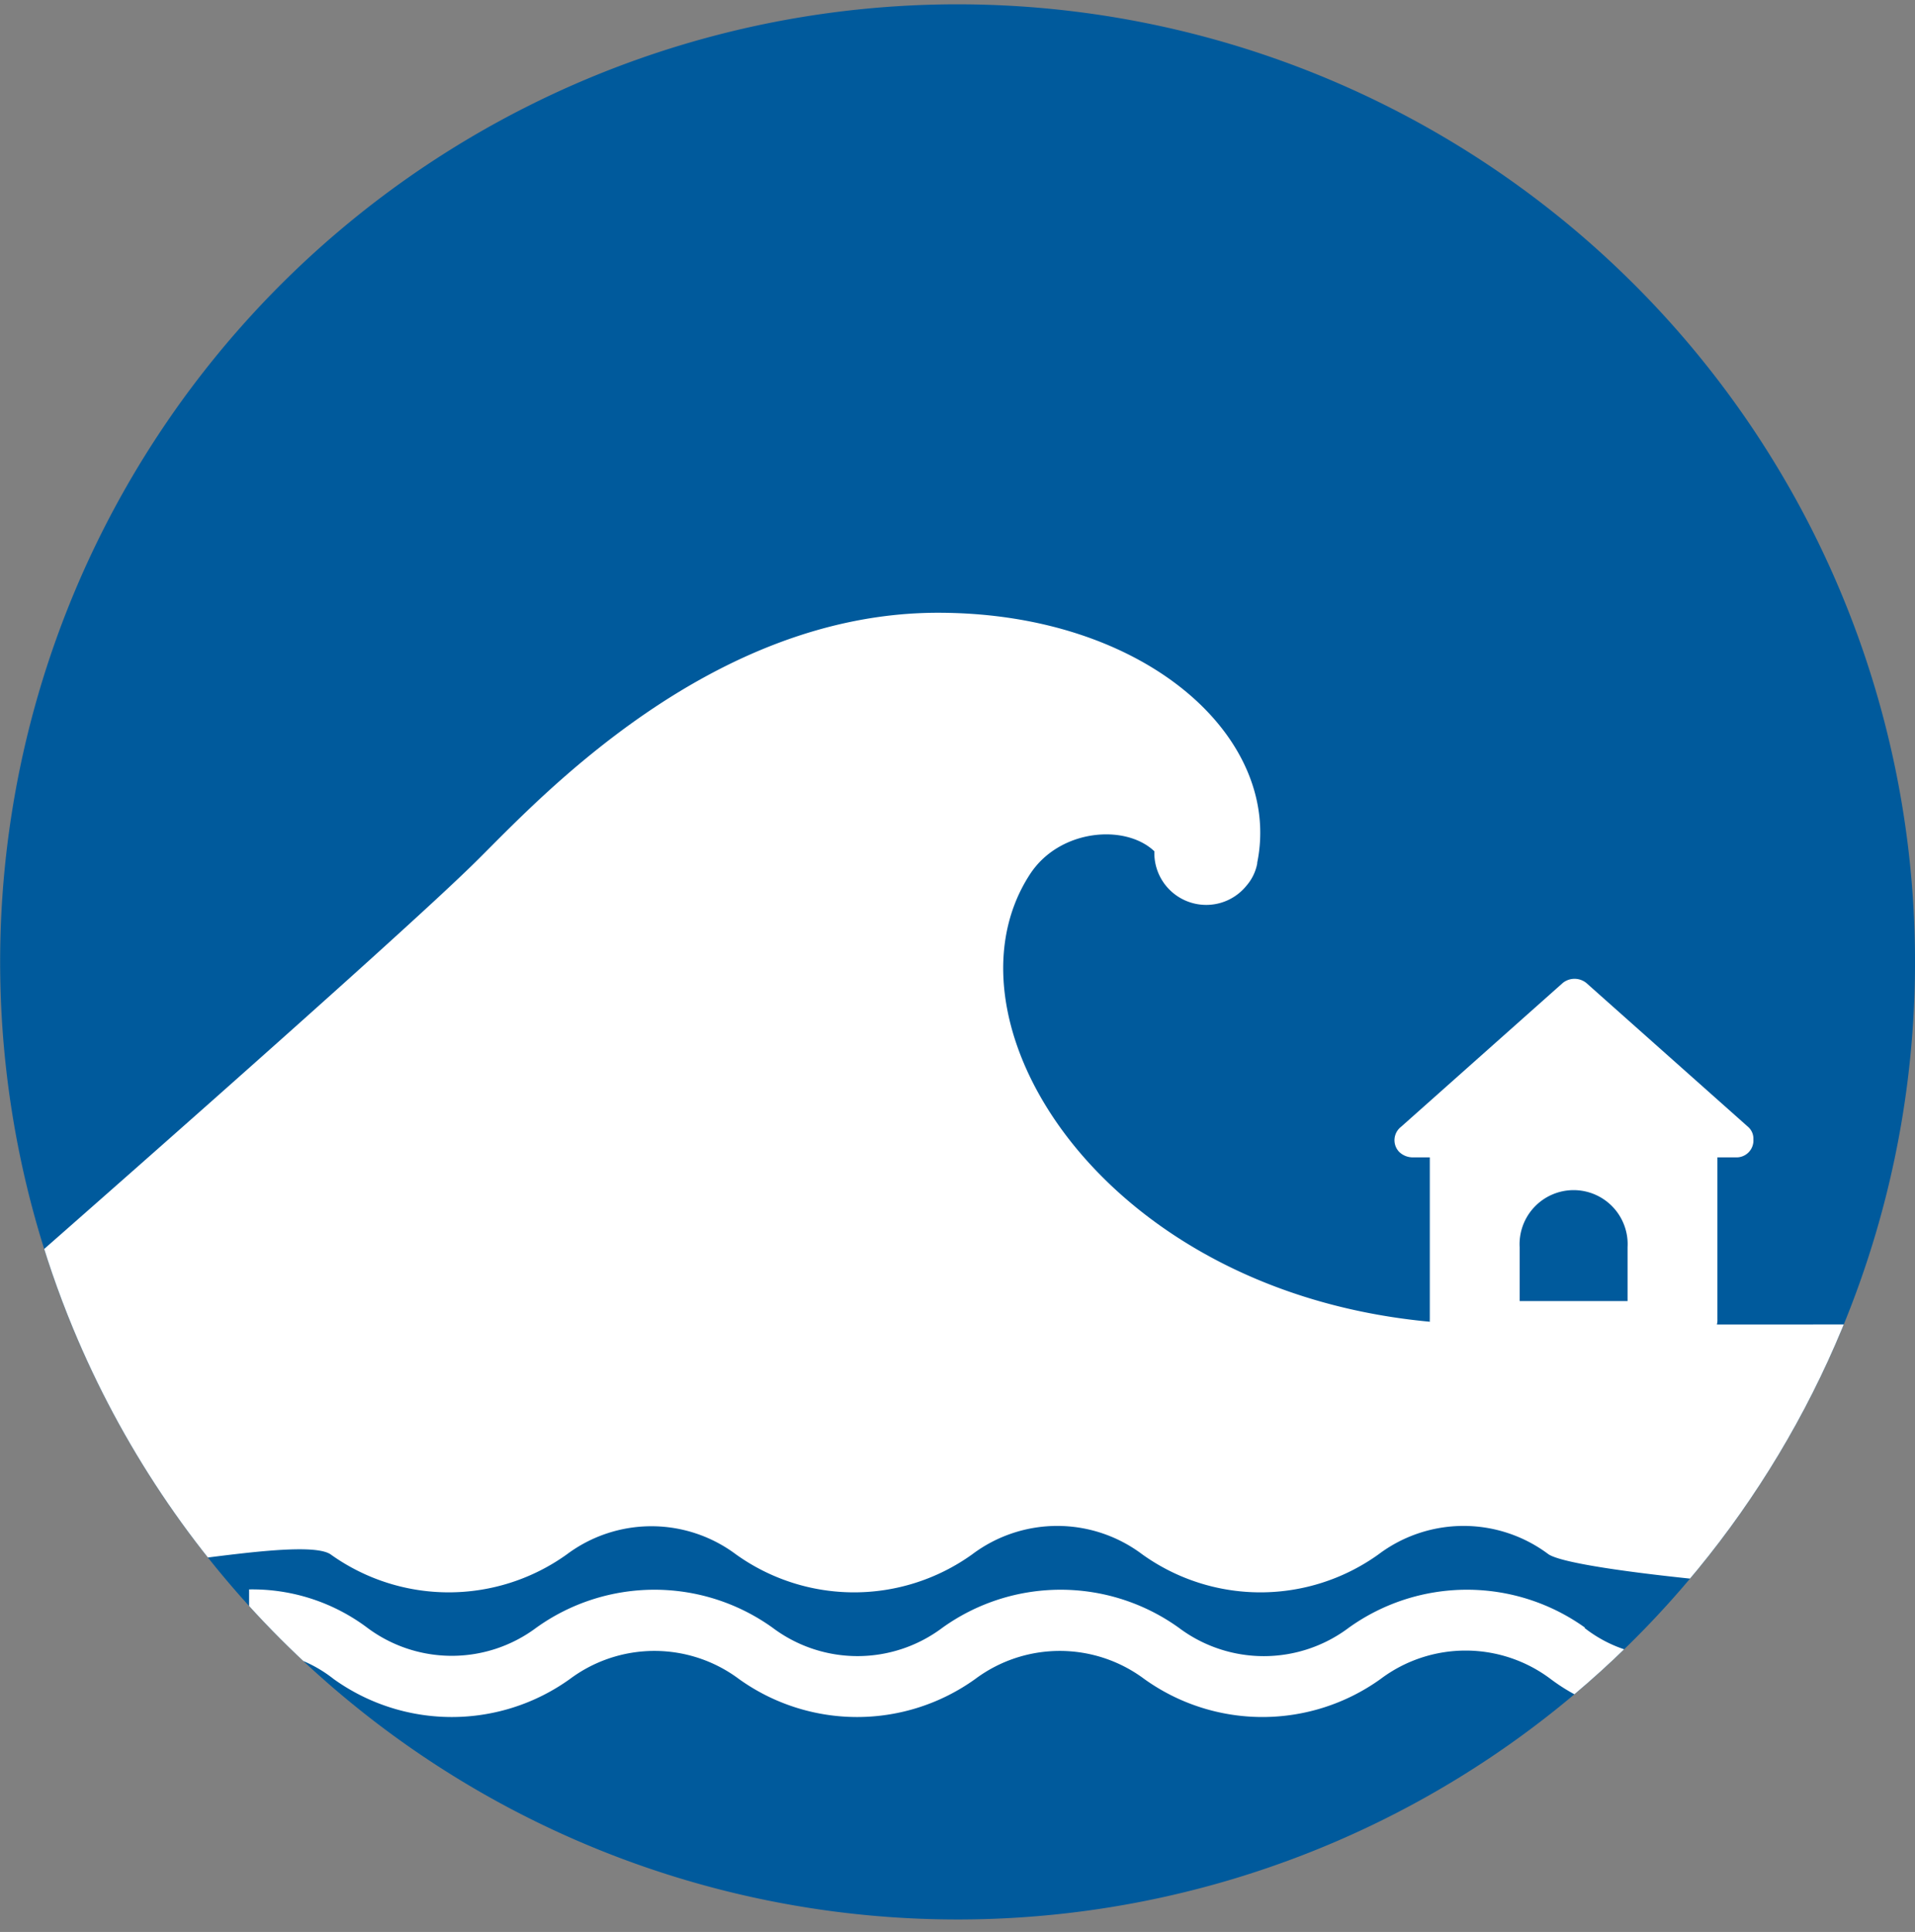
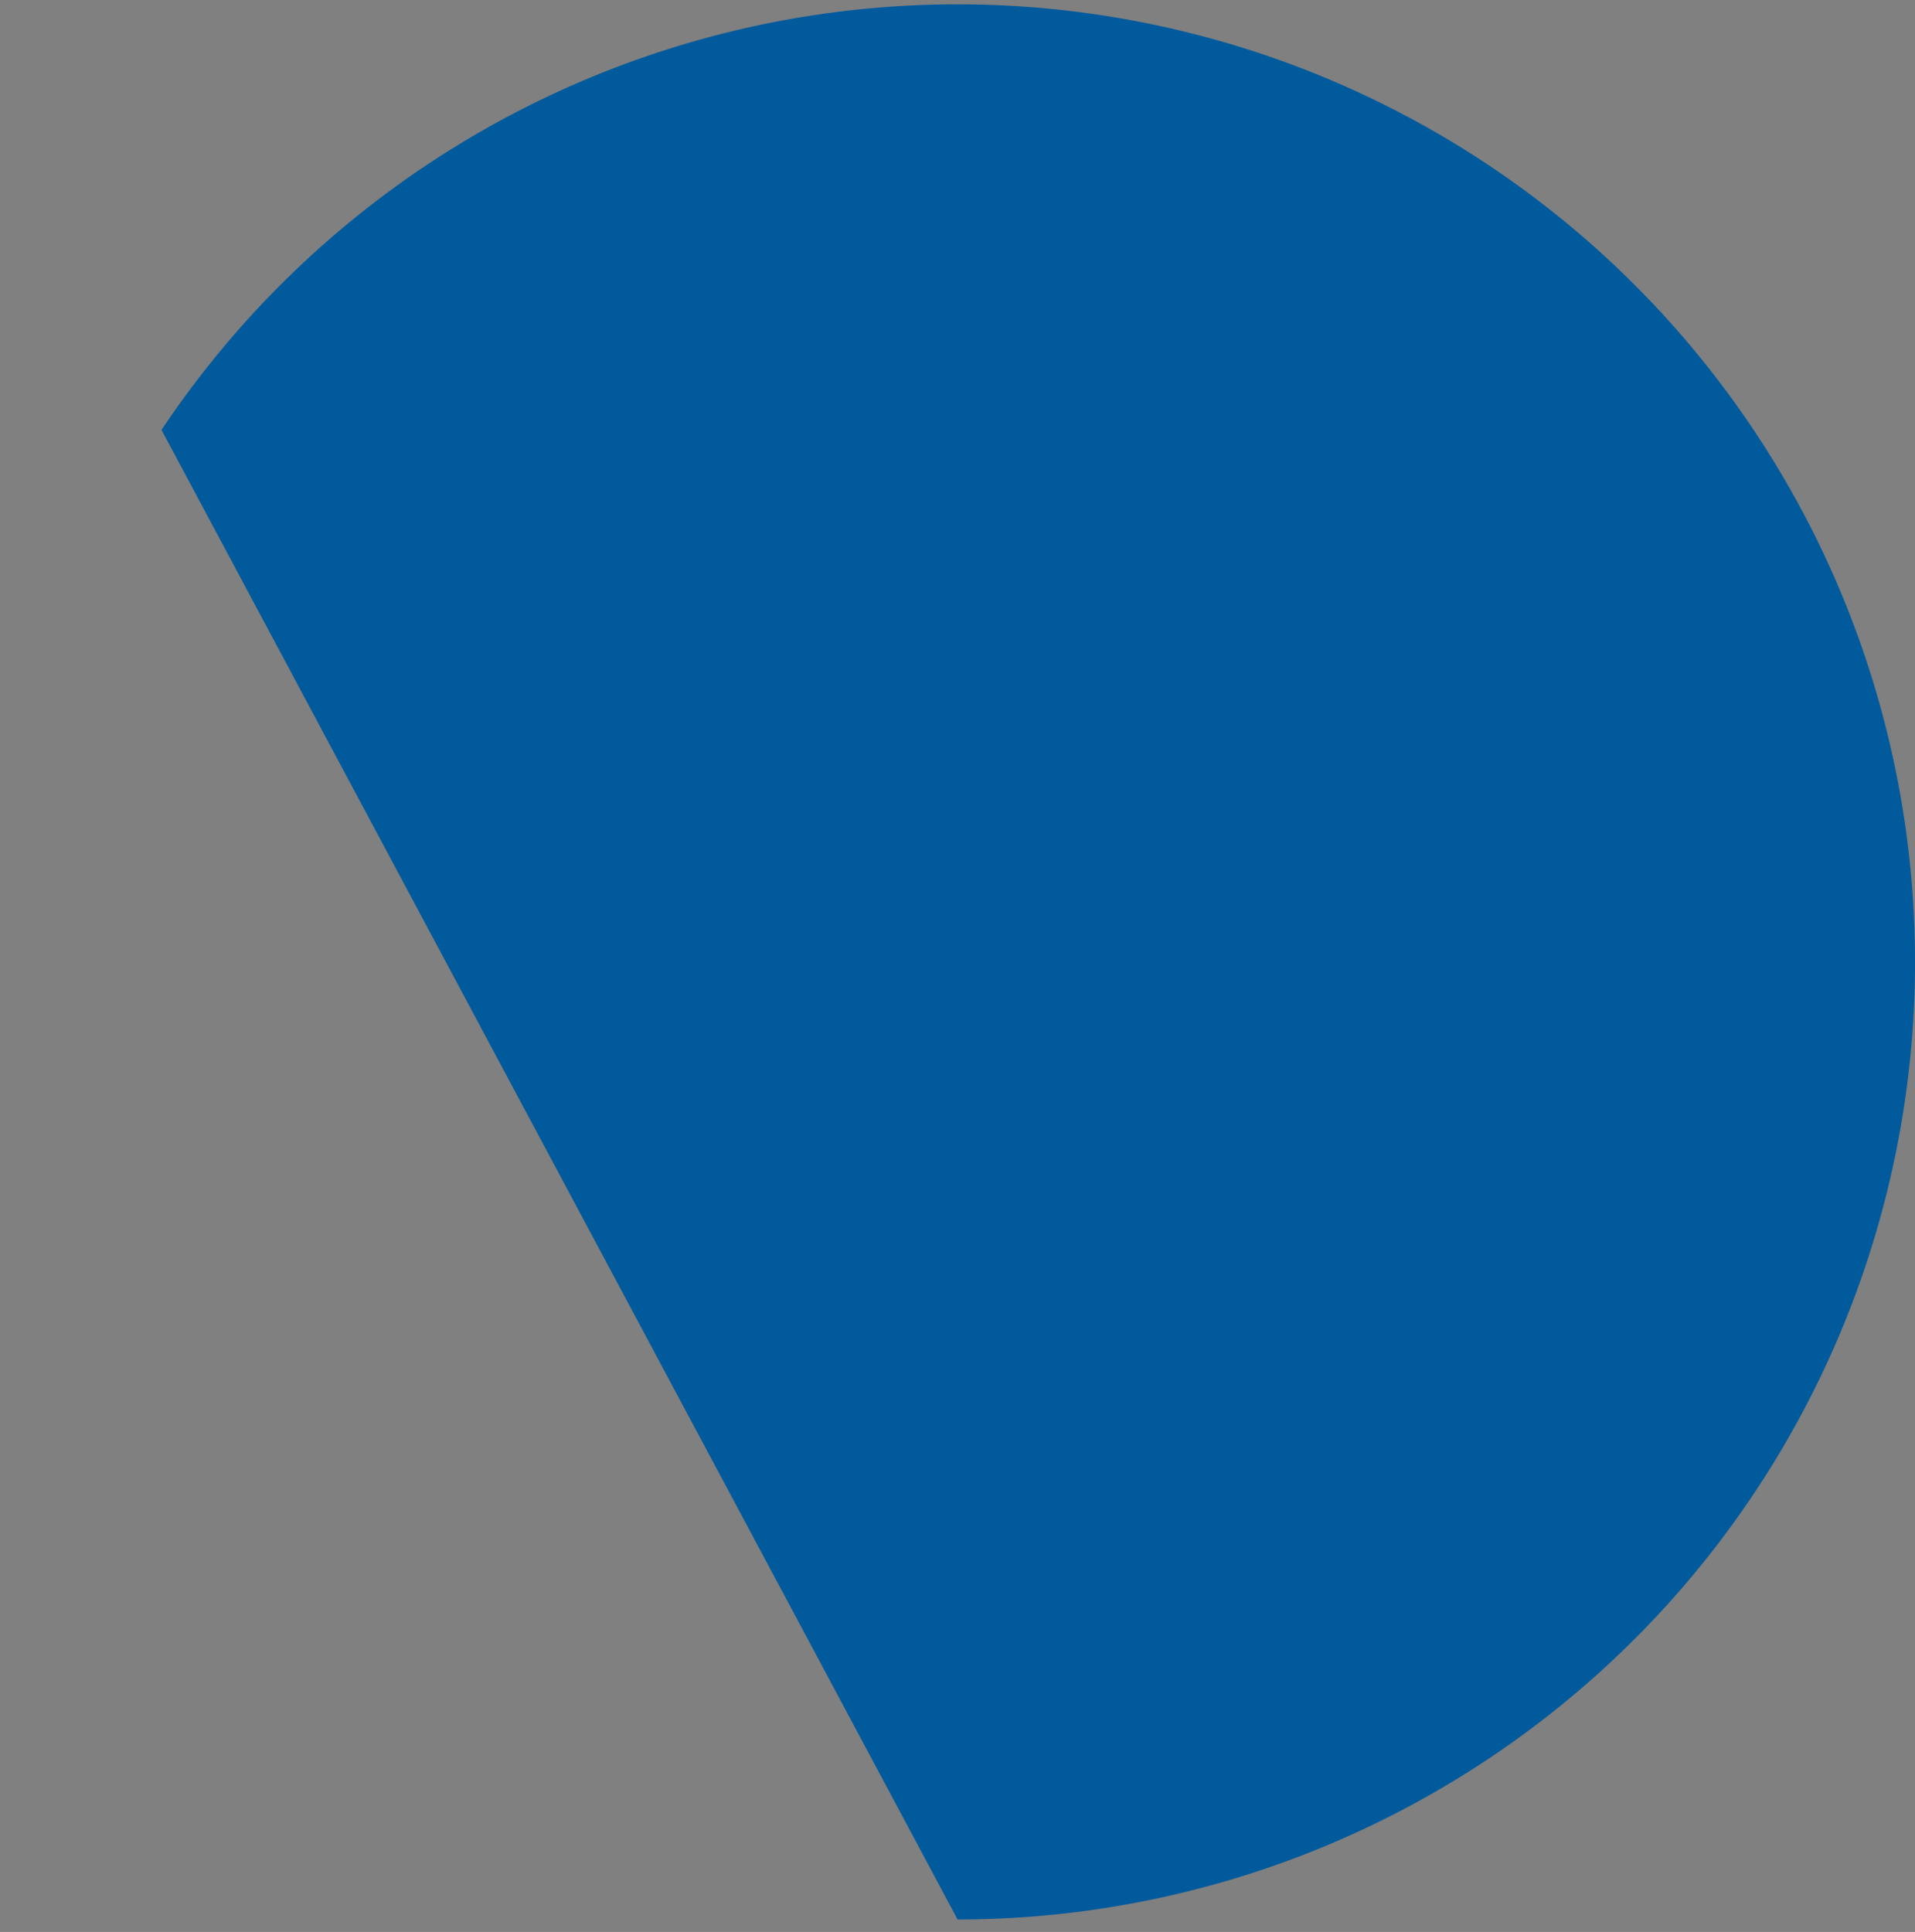
<svg xmlns="http://www.w3.org/2000/svg" viewBox="0 0 114 115" xml:space="preserve" style="fill-rule:evenodd;clip-rule:evenodd;stroke-linejoin:round;stroke-miterlimit:2">
  <rect x="0" y="0" width="114" height="115" fill="#808080" stroke="none" />
-   <path d="M57.005 114.258a56.996 56.996 0 0 0 55.9-68.12A57.002 57.002 0 0 0 68.124 1.354 56.985 56.985 0 0 0 9.615 25.591a56.999 56.999 0 0 0-5.267 53.48 57.02 57.02 0 0 0 12.355 18.493 56.998 56.998 0 0 0 40.302 16.694Z" style="fill:#005a9c;fill-rule:nonzero" />
+   <path d="M57.005 114.258a56.996 56.996 0 0 0 55.9-68.12A57.002 57.002 0 0 0 68.124 1.354 56.985 56.985 0 0 0 9.615 25.591Z" style="fill:#005a9c;fill-rule:nonzero" />
  <clipPath id="a">
    <path d="M57.005 114.258a56.996 56.996 0 0 0 55.9-68.12A57.002 57.002 0 0 0 68.124 1.354 56.985 56.985 0 0 0 9.615 25.591a56.999 56.999 0 0 0-5.267 53.48 57.02 57.02 0 0 0 12.355 18.493 56.998 56.998 0 0 0 40.302 16.694Z" clip-rule="nonzero" />
  </clipPath>
  <g clip-path="url(#a)">
-     <path d="M88.805 78.846c-21.987 0-33.519-17.536-27.497-26.796 1.76-2.715 5.691-3.017 7.41-1.378v.091a3.088 3.088 0 0 0 3.937 2.983 3.087 3.087 0 0 0 1.562-1.043c.318-.37.533-.817.624-1.297a.106.106 0 0 0 0-.05c1.518-7.43-6.626-14.881-19.002-14.881-13.522 0-23.727 11.06-27.346 14.65C23.807 55.81 0 76.654 0 76.654l7.802 16.53c2.483 0 10.436-1.609 11.873-.664a12.067 12.067 0 0 0 14.076 0 8.402 8.402 0 0 1 10.054 0 12.064 12.064 0 0 0 14.075 0 8.417 8.417 0 0 1 10.114 0 12.064 12.064 0 0 0 14.075 0 8.417 8.417 0 0 1 10.114 0c1.629 1.066 16.549 2.282 20.108 2.282V78.836l-23.486.01Zm5.51 18.048a7.876 7.876 0 0 0 5.027 1.689v3.64a11.34 11.34 0 0 1-7.038-2.283 8.417 8.417 0 0 0-10.114 0 12.06 12.06 0 0 1-14.075 0 8.41 8.41 0 0 0-10.054 0 12.06 12.06 0 0 1-14.076 0 8.408 8.408 0 0 0-10.053 0 12.06 12.06 0 0 1-14.076 0 7.851 7.851 0 0 0-5.027-1.689v-3.64a11.405 11.405 0 0 1 7.038 2.283 8.402 8.402 0 0 0 10.054 0 12.064 12.064 0 0 1 14.075 0 8.41 8.41 0 0 0 10.104 0 12.067 12.067 0 0 1 14.076 0 8.415 8.415 0 0 0 10.114 0 12.064 12.064 0 0 1 14.075 0h-.05Z" style="fill:#fff;fill-rule:nonzero" />
-   </g>
-   <path d="M96.889 77.448h-6.424v-3.207a3.22 3.22 0 0 1 3.212-3.398 3.216 3.216 0 0 1 3.021 2.112 3.2 3.2 0 0 1 .191 1.286v3.207Zm7.168-10.376-9.631-8.567a1.12 1.12 0 0 0-1.388 0l-9.631 8.567a1.01 1.01 0 0 0-.334 1.141c.048.133.125.255.223.357.204.195.472.309.754.322h1.066v9.632a1.008 1.008 0 0 0 1.076 1.066h14.98a1.01 1.01 0 0 0 1.003-.648c.05-.133.071-.276.063-.418v-9.632h1.075a1.005 1.005 0 0 0 1.066-1.076.928.928 0 0 0-.322-.744Z" style="fill:#fff;fill-rule:nonzero" />
+     </g>
</svg>